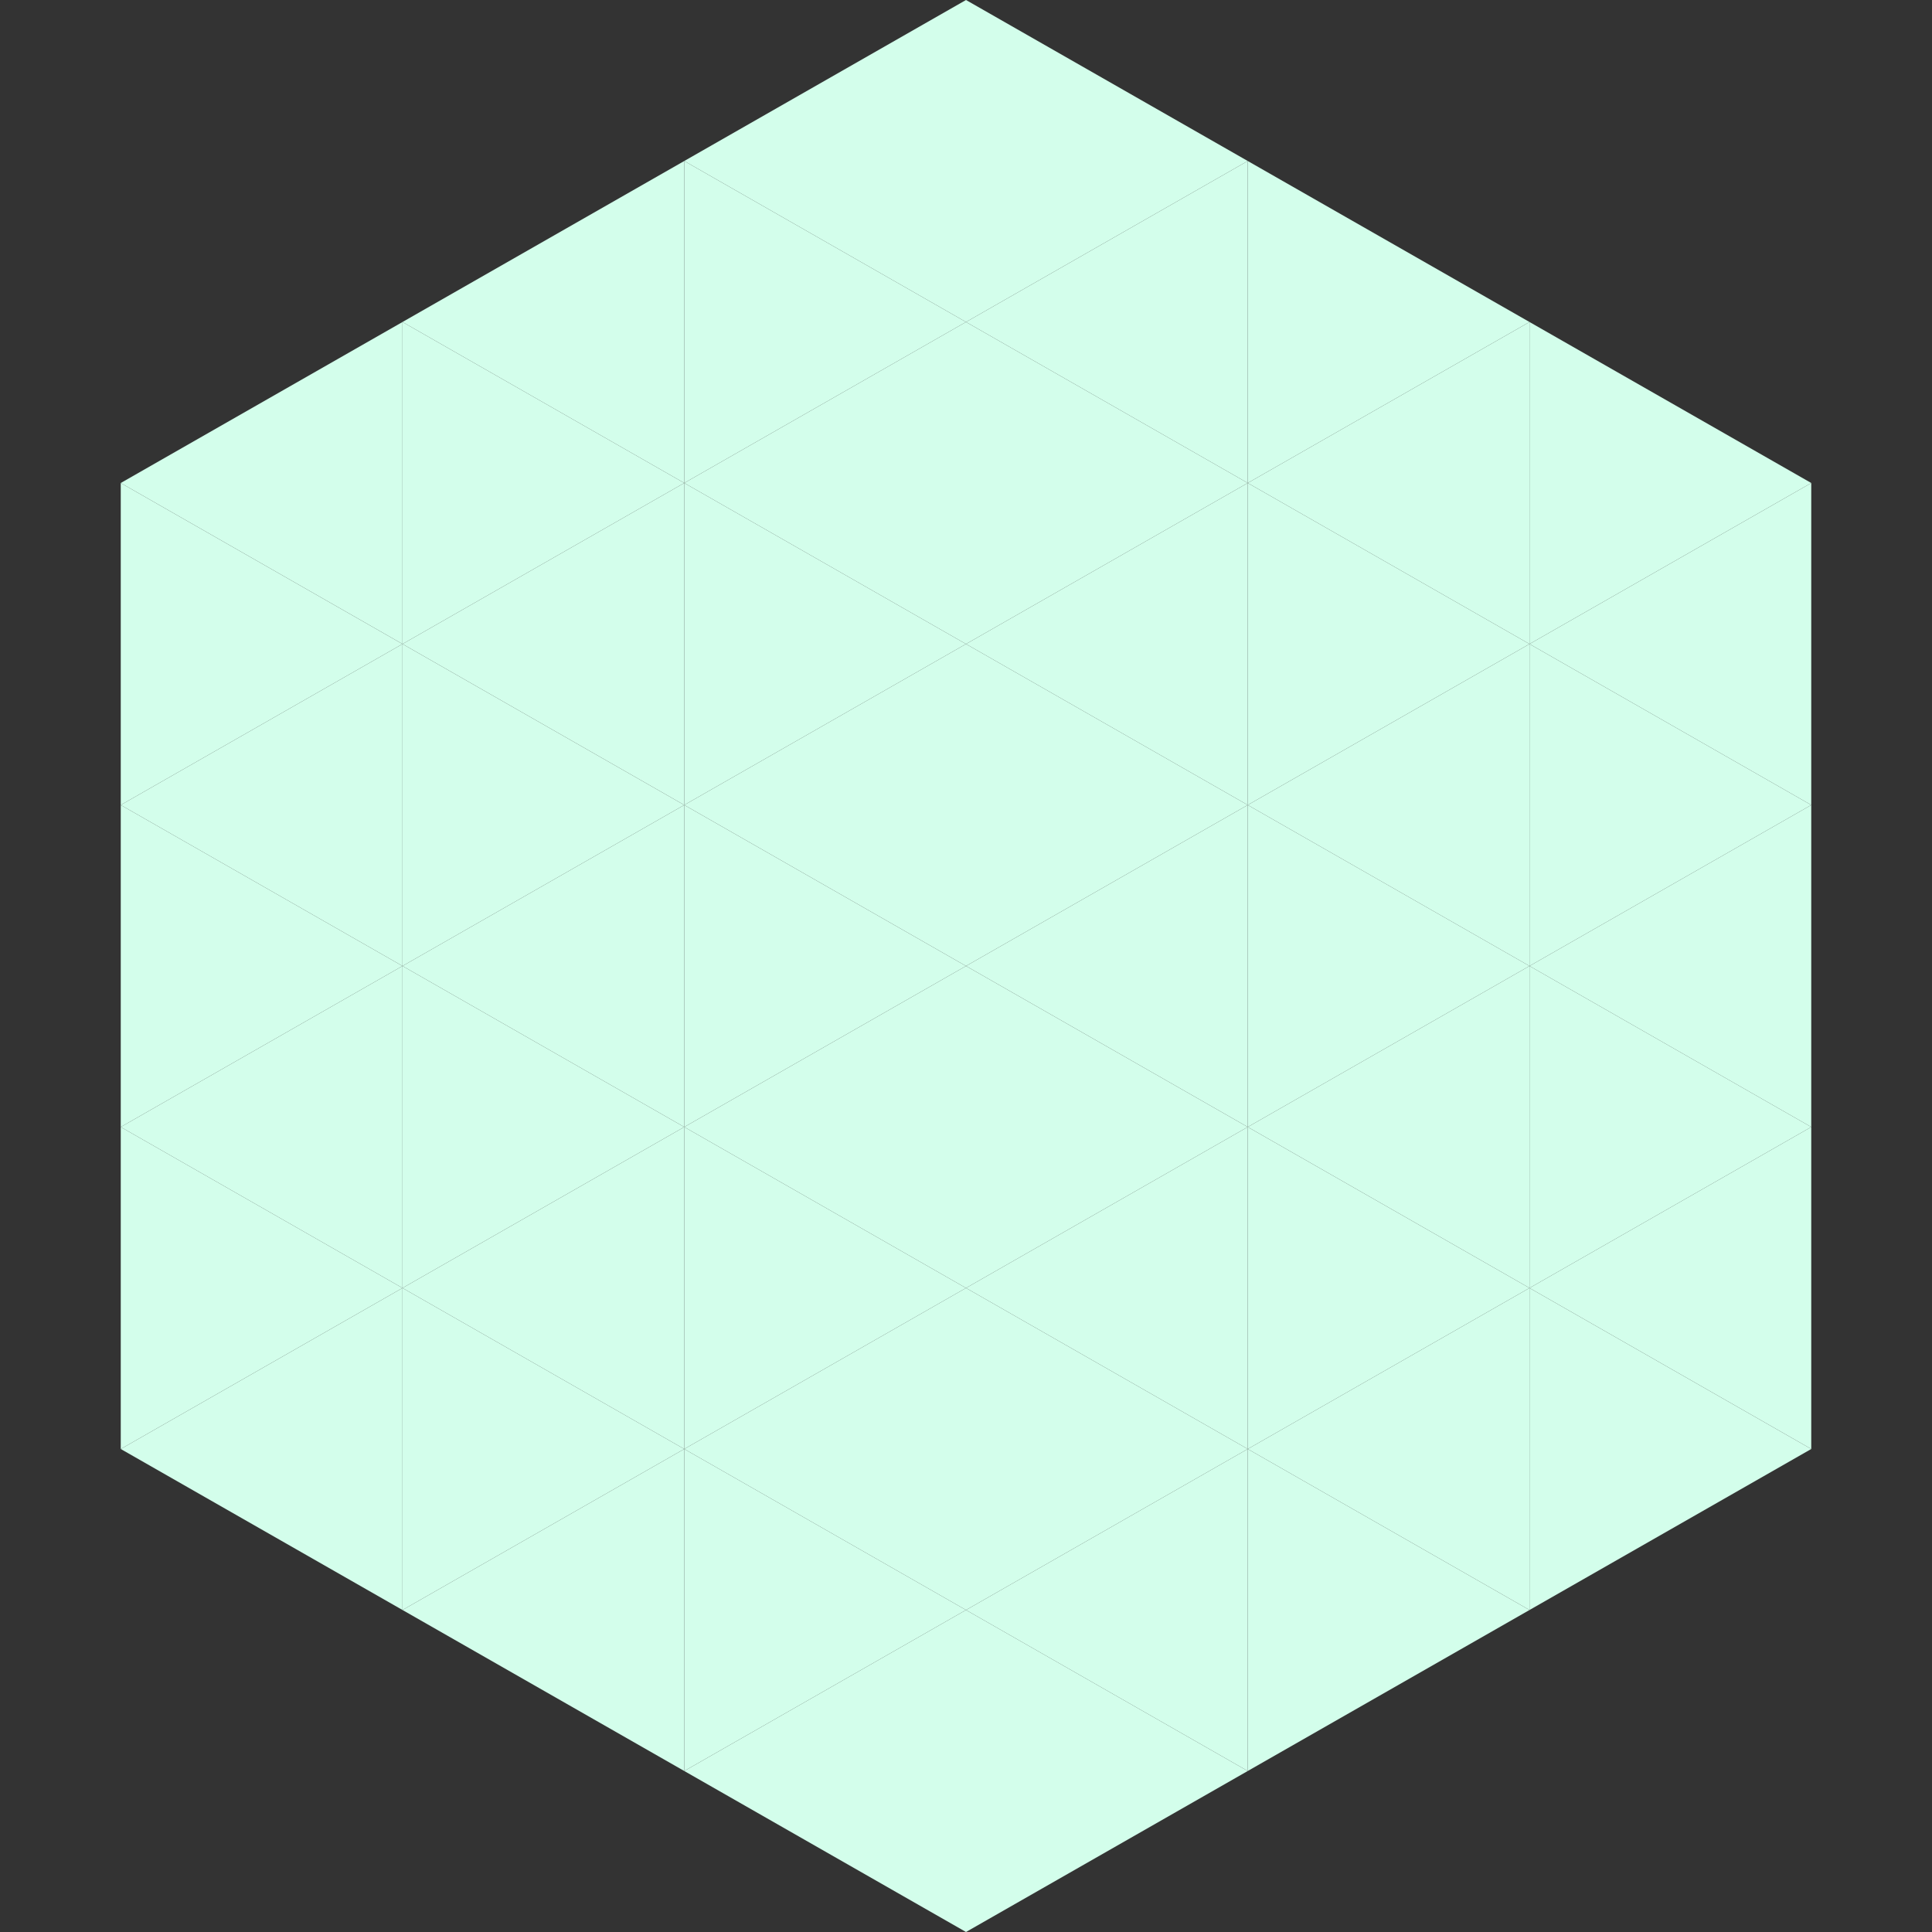
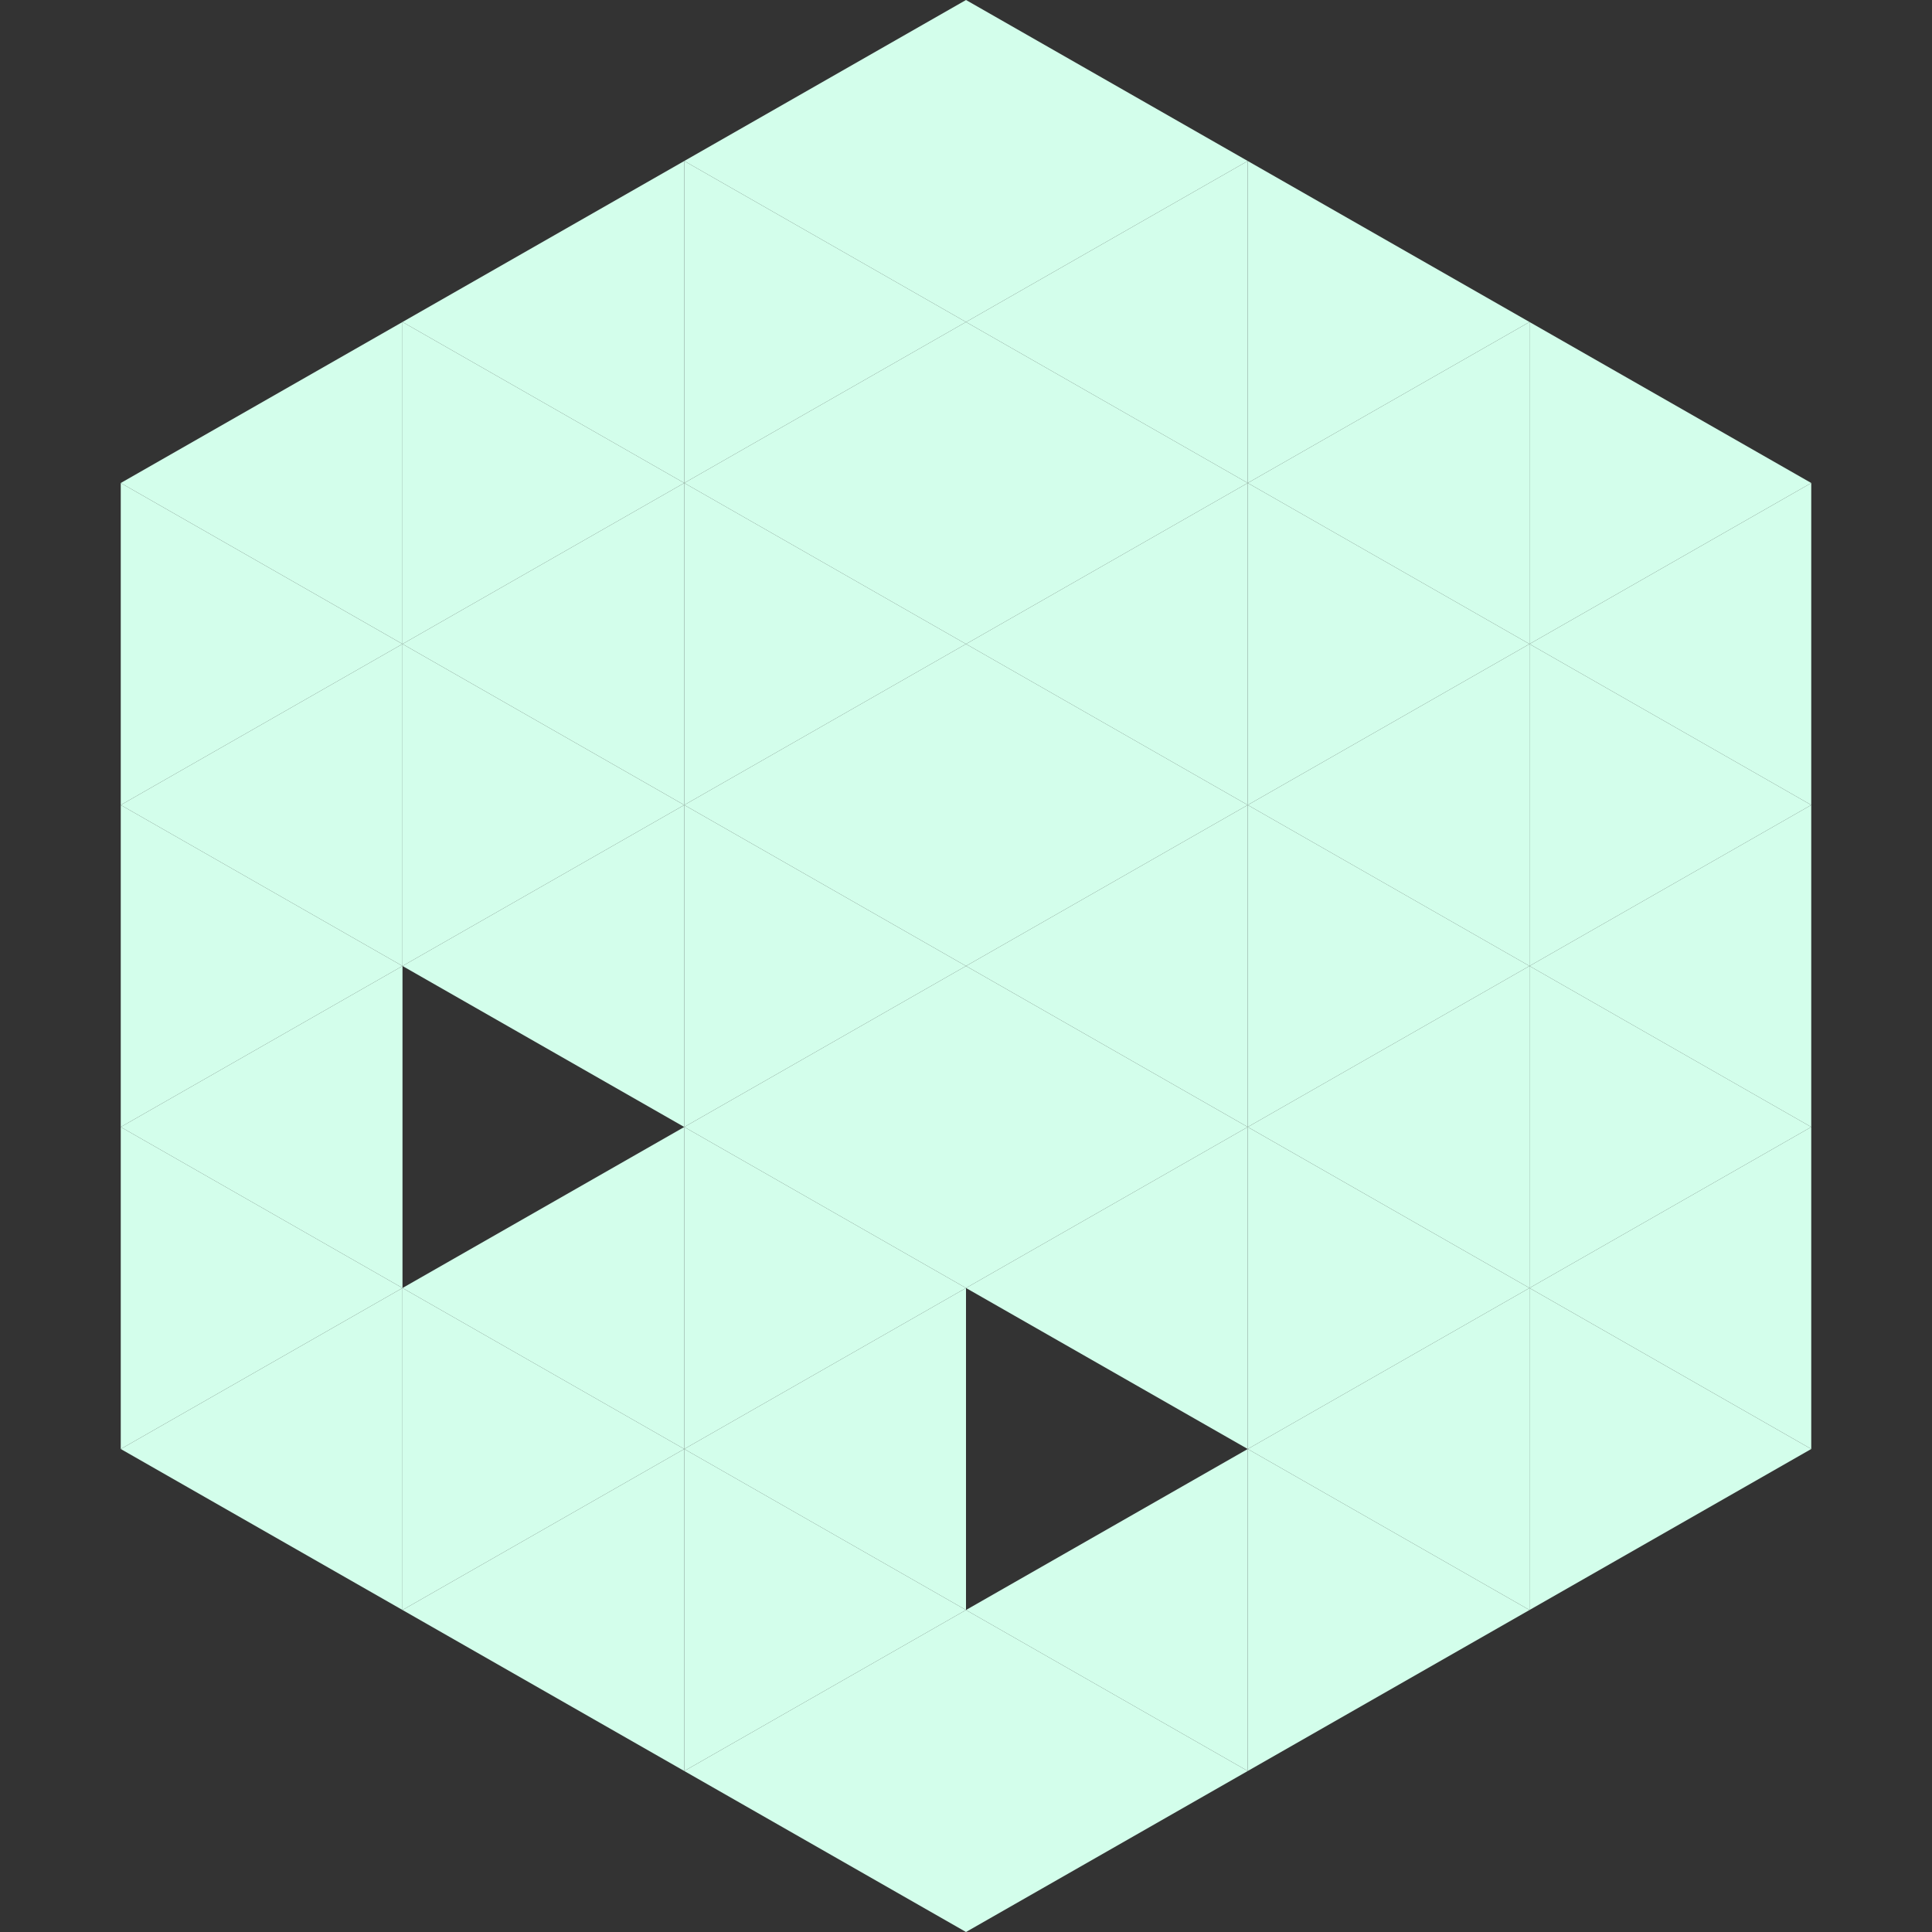
<svg xmlns="http://www.w3.org/2000/svg" width="240" height="240">
  <rect width="100%" height="100%" fill="#333333" stroke="none" />
  <polygon points="50,40 15,60 50,80" style="fill:rgb(211,254,235)" />
  <polygon points="190,40 225,60 190,80" style="fill:rgb(211,254,235)" />
  <polygon points="15,60 50,80 15,100" style="fill:rgb(211,254,235)" />
  <polygon points="225,60 190,80 225,100" style="fill:rgb(211,254,235)" />
  <polygon points="50,80 15,100 50,120" style="fill:rgb(211,254,235)" />
  <polygon points="190,80 225,100 190,120" style="fill:rgb(211,254,235)" />
  <polygon points="15,100 50,120 15,140" style="fill:rgb(211,254,235)" />
  <polygon points="225,100 190,120 225,140" style="fill:rgb(211,254,235)" />
  <polygon points="50,120 15,140 50,160" style="fill:rgb(211,254,235)" />
  <polygon points="190,120 225,140 190,160" style="fill:rgb(211,254,235)" />
  <polygon points="15,140 50,160 15,180" style="fill:rgb(211,254,235)" />
  <polygon points="225,140 190,160 225,180" style="fill:rgb(211,254,235)" />
  <polygon points="50,160 15,180 50,200" style="fill:rgb(211,254,235)" />
  <polygon points="190,160 225,180 190,200" style="fill:rgb(211,254,235)" />
-   <polygon points="15,180 50,200 15,220" style="fill:rgb(255,255,255); fill-opacity:0" />
-   <polygon points="225,180 190,200 225,220" style="fill:rgb(255,255,255); fill-opacity:0" />
  <polygon points="50,0 85,20 50,40" style="fill:rgb(255,255,255); fill-opacity:0" />
  <polygon points="190,0 155,20 190,40" style="fill:rgb(255,255,255); fill-opacity:0" />
  <polygon points="85,20 50,40 85,60" style="fill:rgb(211,254,235)" />
  <polygon points="155,20 190,40 155,60" style="fill:rgb(211,254,235)" />
  <polygon points="50,40 85,60 50,80" style="fill:rgb(211,254,235)" />
  <polygon points="190,40 155,60 190,80" style="fill:rgb(211,254,235)" />
  <polygon points="85,60 50,80 85,100" style="fill:rgb(211,254,235)" />
  <polygon points="155,60 190,80 155,100" style="fill:rgb(211,254,235)" />
  <polygon points="50,80 85,100 50,120" style="fill:rgb(211,254,235)" />
  <polygon points="190,80 155,100 190,120" style="fill:rgb(211,254,235)" />
  <polygon points="85,100 50,120 85,140" style="fill:rgb(211,254,235)" />
  <polygon points="155,100 190,120 155,140" style="fill:rgb(211,254,235)" />
-   <polygon points="50,120 85,140 50,160" style="fill:rgb(211,254,235)" />
  <polygon points="190,120 155,140 190,160" style="fill:rgb(211,254,235)" />
  <polygon points="85,140 50,160 85,180" style="fill:rgb(211,254,235)" />
  <polygon points="155,140 190,160 155,180" style="fill:rgb(211,254,235)" />
  <polygon points="50,160 85,180 50,200" style="fill:rgb(211,254,235)" />
  <polygon points="190,160 155,180 190,200" style="fill:rgb(211,254,235)" />
  <polygon points="85,180 50,200 85,220" style="fill:rgb(211,254,235)" />
  <polygon points="155,180 190,200 155,220" style="fill:rgb(211,254,235)" />
  <polygon points="120,0 85,20 120,40" style="fill:rgb(211,254,235)" />
  <polygon points="120,0 155,20 120,40" style="fill:rgb(211,254,235)" />
  <polygon points="85,20 120,40 85,60" style="fill:rgb(211,254,235)" />
  <polygon points="155,20 120,40 155,60" style="fill:rgb(211,254,235)" />
  <polygon points="120,40 85,60 120,80" style="fill:rgb(211,254,235)" />
  <polygon points="120,40 155,60 120,80" style="fill:rgb(211,254,235)" />
  <polygon points="85,60 120,80 85,100" style="fill:rgb(211,254,235)" />
  <polygon points="155,60 120,80 155,100" style="fill:rgb(211,254,235)" />
  <polygon points="120,80 85,100 120,120" style="fill:rgb(211,254,235)" />
  <polygon points="120,80 155,100 120,120" style="fill:rgb(211,254,235)" />
  <polygon points="85,100 120,120 85,140" style="fill:rgb(211,254,235)" />
  <polygon points="155,100 120,120 155,140" style="fill:rgb(211,254,235)" />
  <polygon points="120,120 85,140 120,160" style="fill:rgb(211,254,235)" />
  <polygon points="120,120 155,140 120,160" style="fill:rgb(211,254,235)" />
  <polygon points="85,140 120,160 85,180" style="fill:rgb(211,254,235)" />
  <polygon points="155,140 120,160 155,180" style="fill:rgb(211,254,235)" />
  <polygon points="120,160 85,180 120,200" style="fill:rgb(211,254,235)" />
-   <polygon points="120,160 155,180 120,200" style="fill:rgb(211,254,235)" />
  <polygon points="85,180 120,200 85,220" style="fill:rgb(211,254,235)" />
  <polygon points="155,180 120,200 155,220" style="fill:rgb(211,254,235)" />
  <polygon points="120,200 85,220 120,240" style="fill:rgb(211,254,235)" />
  <polygon points="120,200 155,220 120,240" style="fill:rgb(211,254,235)" />
  <polygon points="85,220 120,240 85,260" style="fill:rgb(255,255,255); fill-opacity:0" />
  <polygon points="155,220 120,240 155,260" style="fill:rgb(255,255,255); fill-opacity:0" />
</svg>